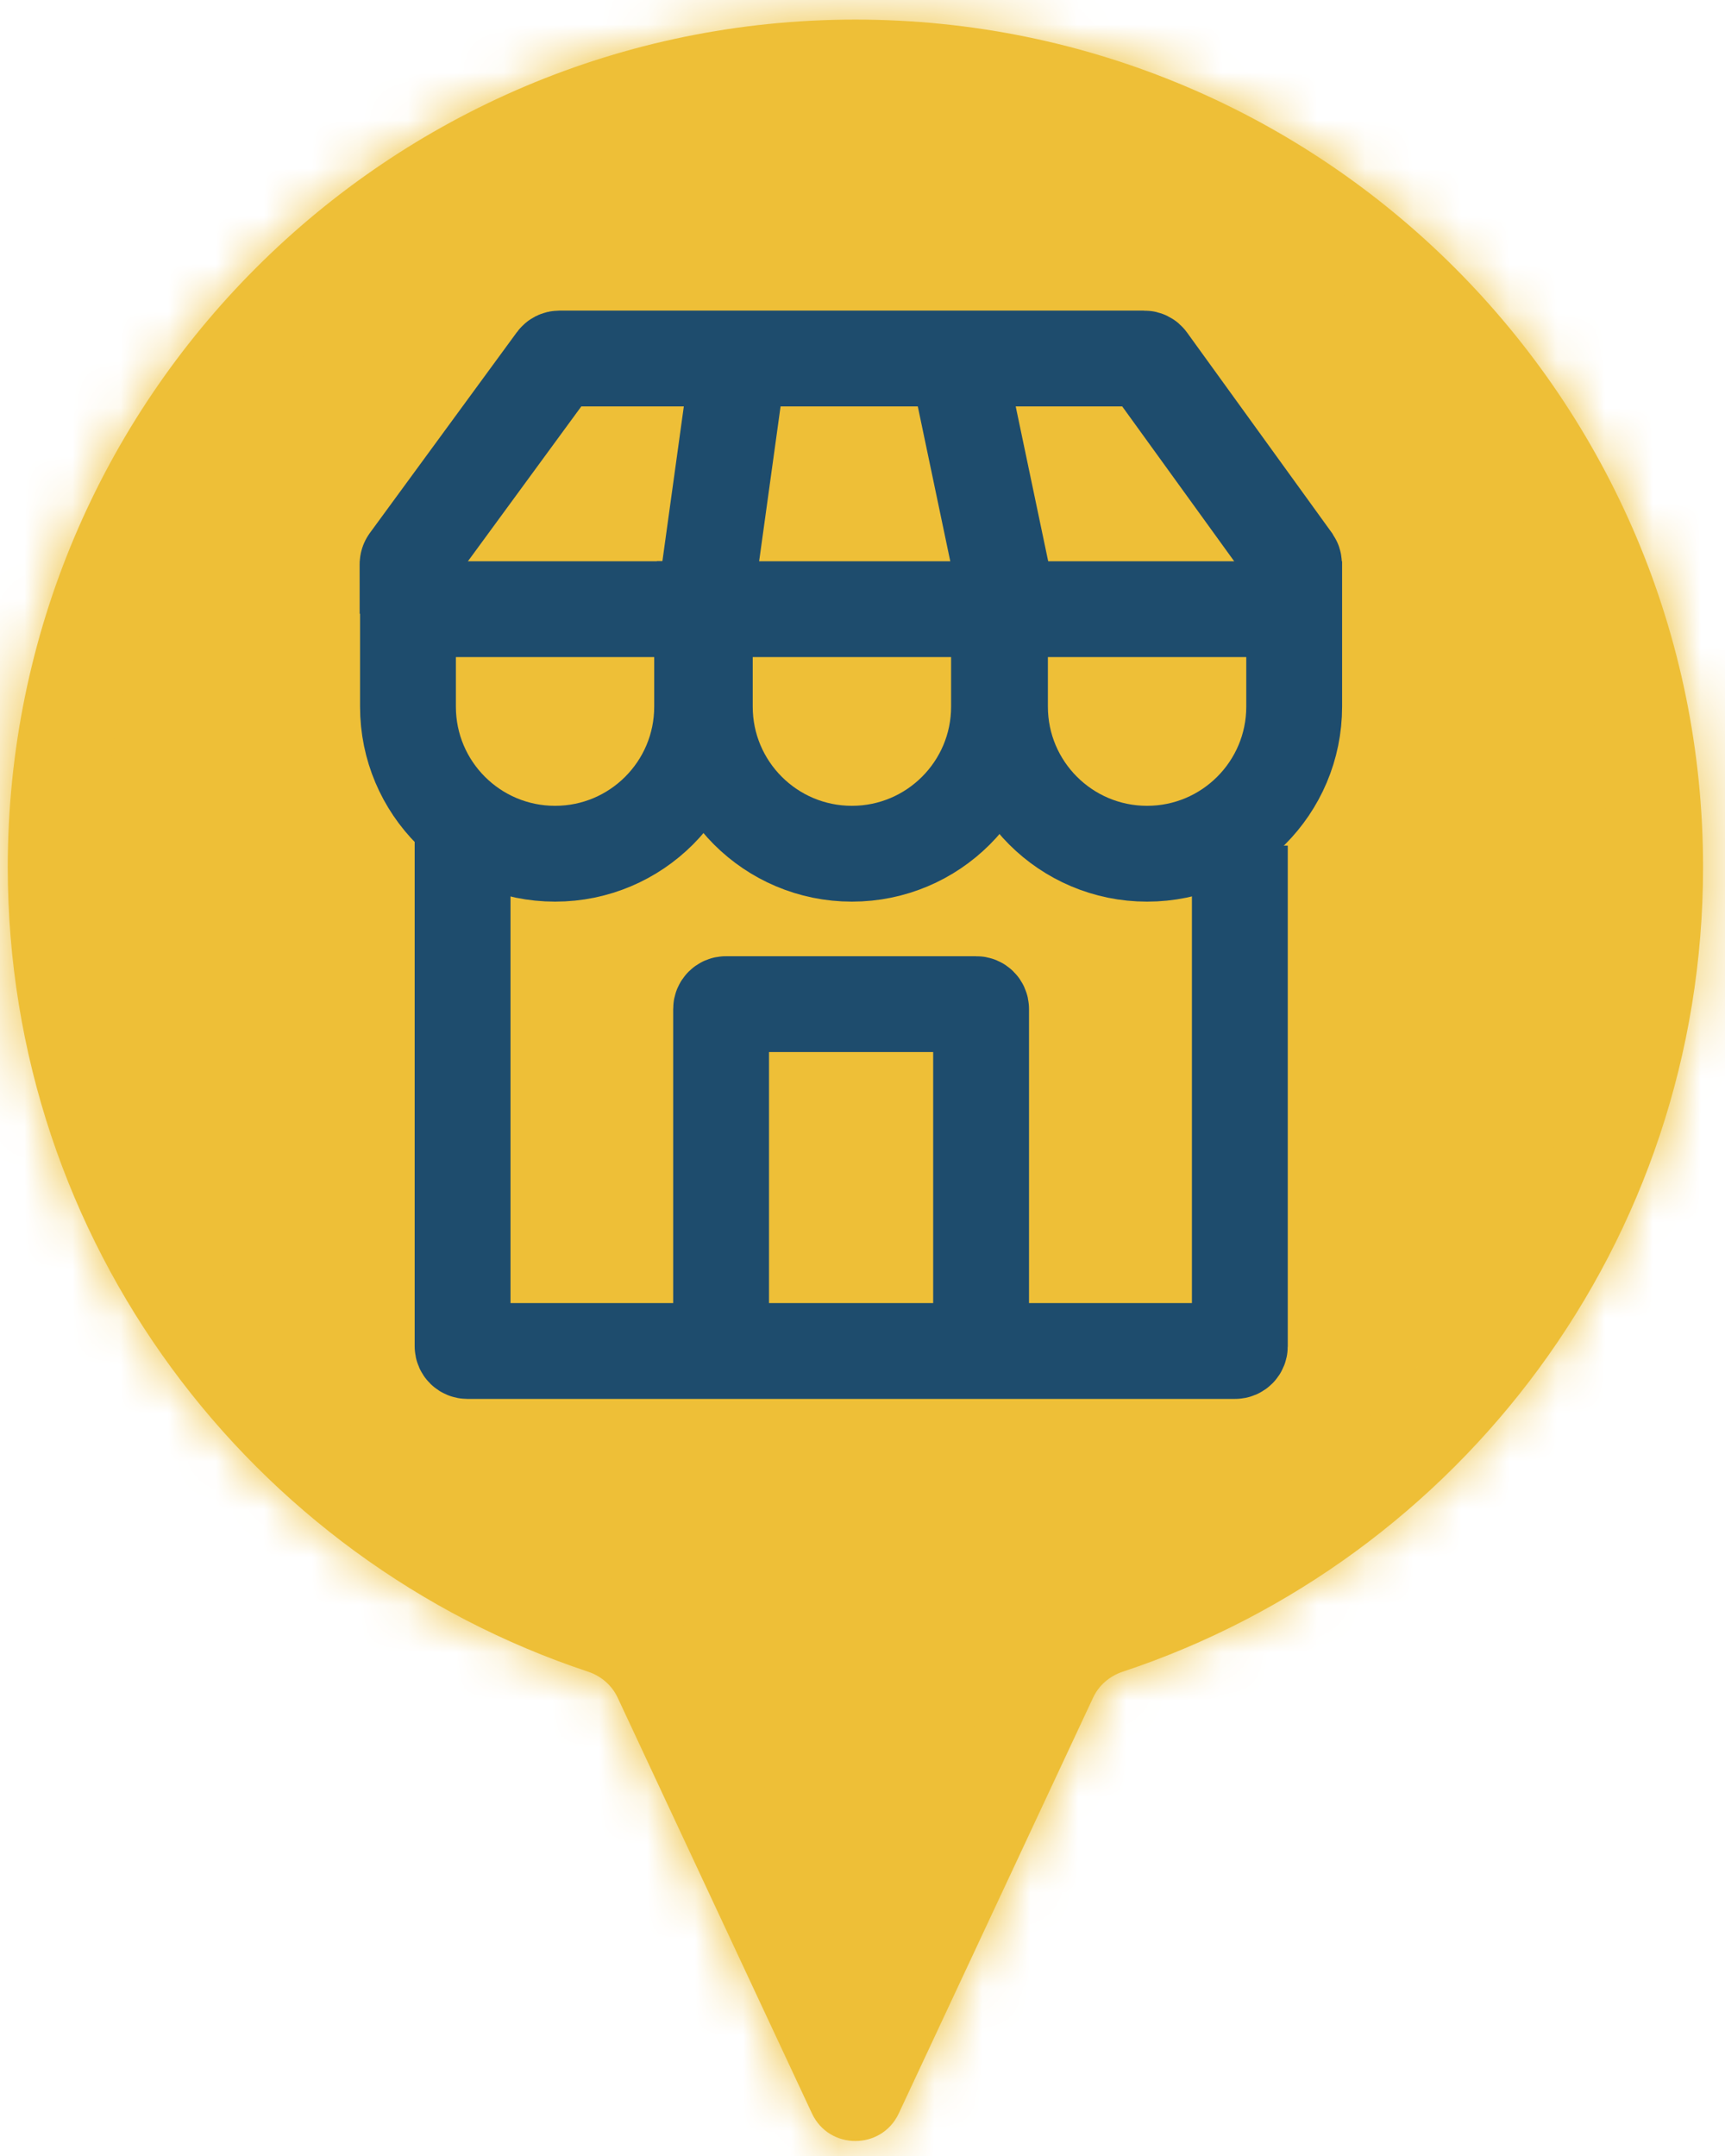
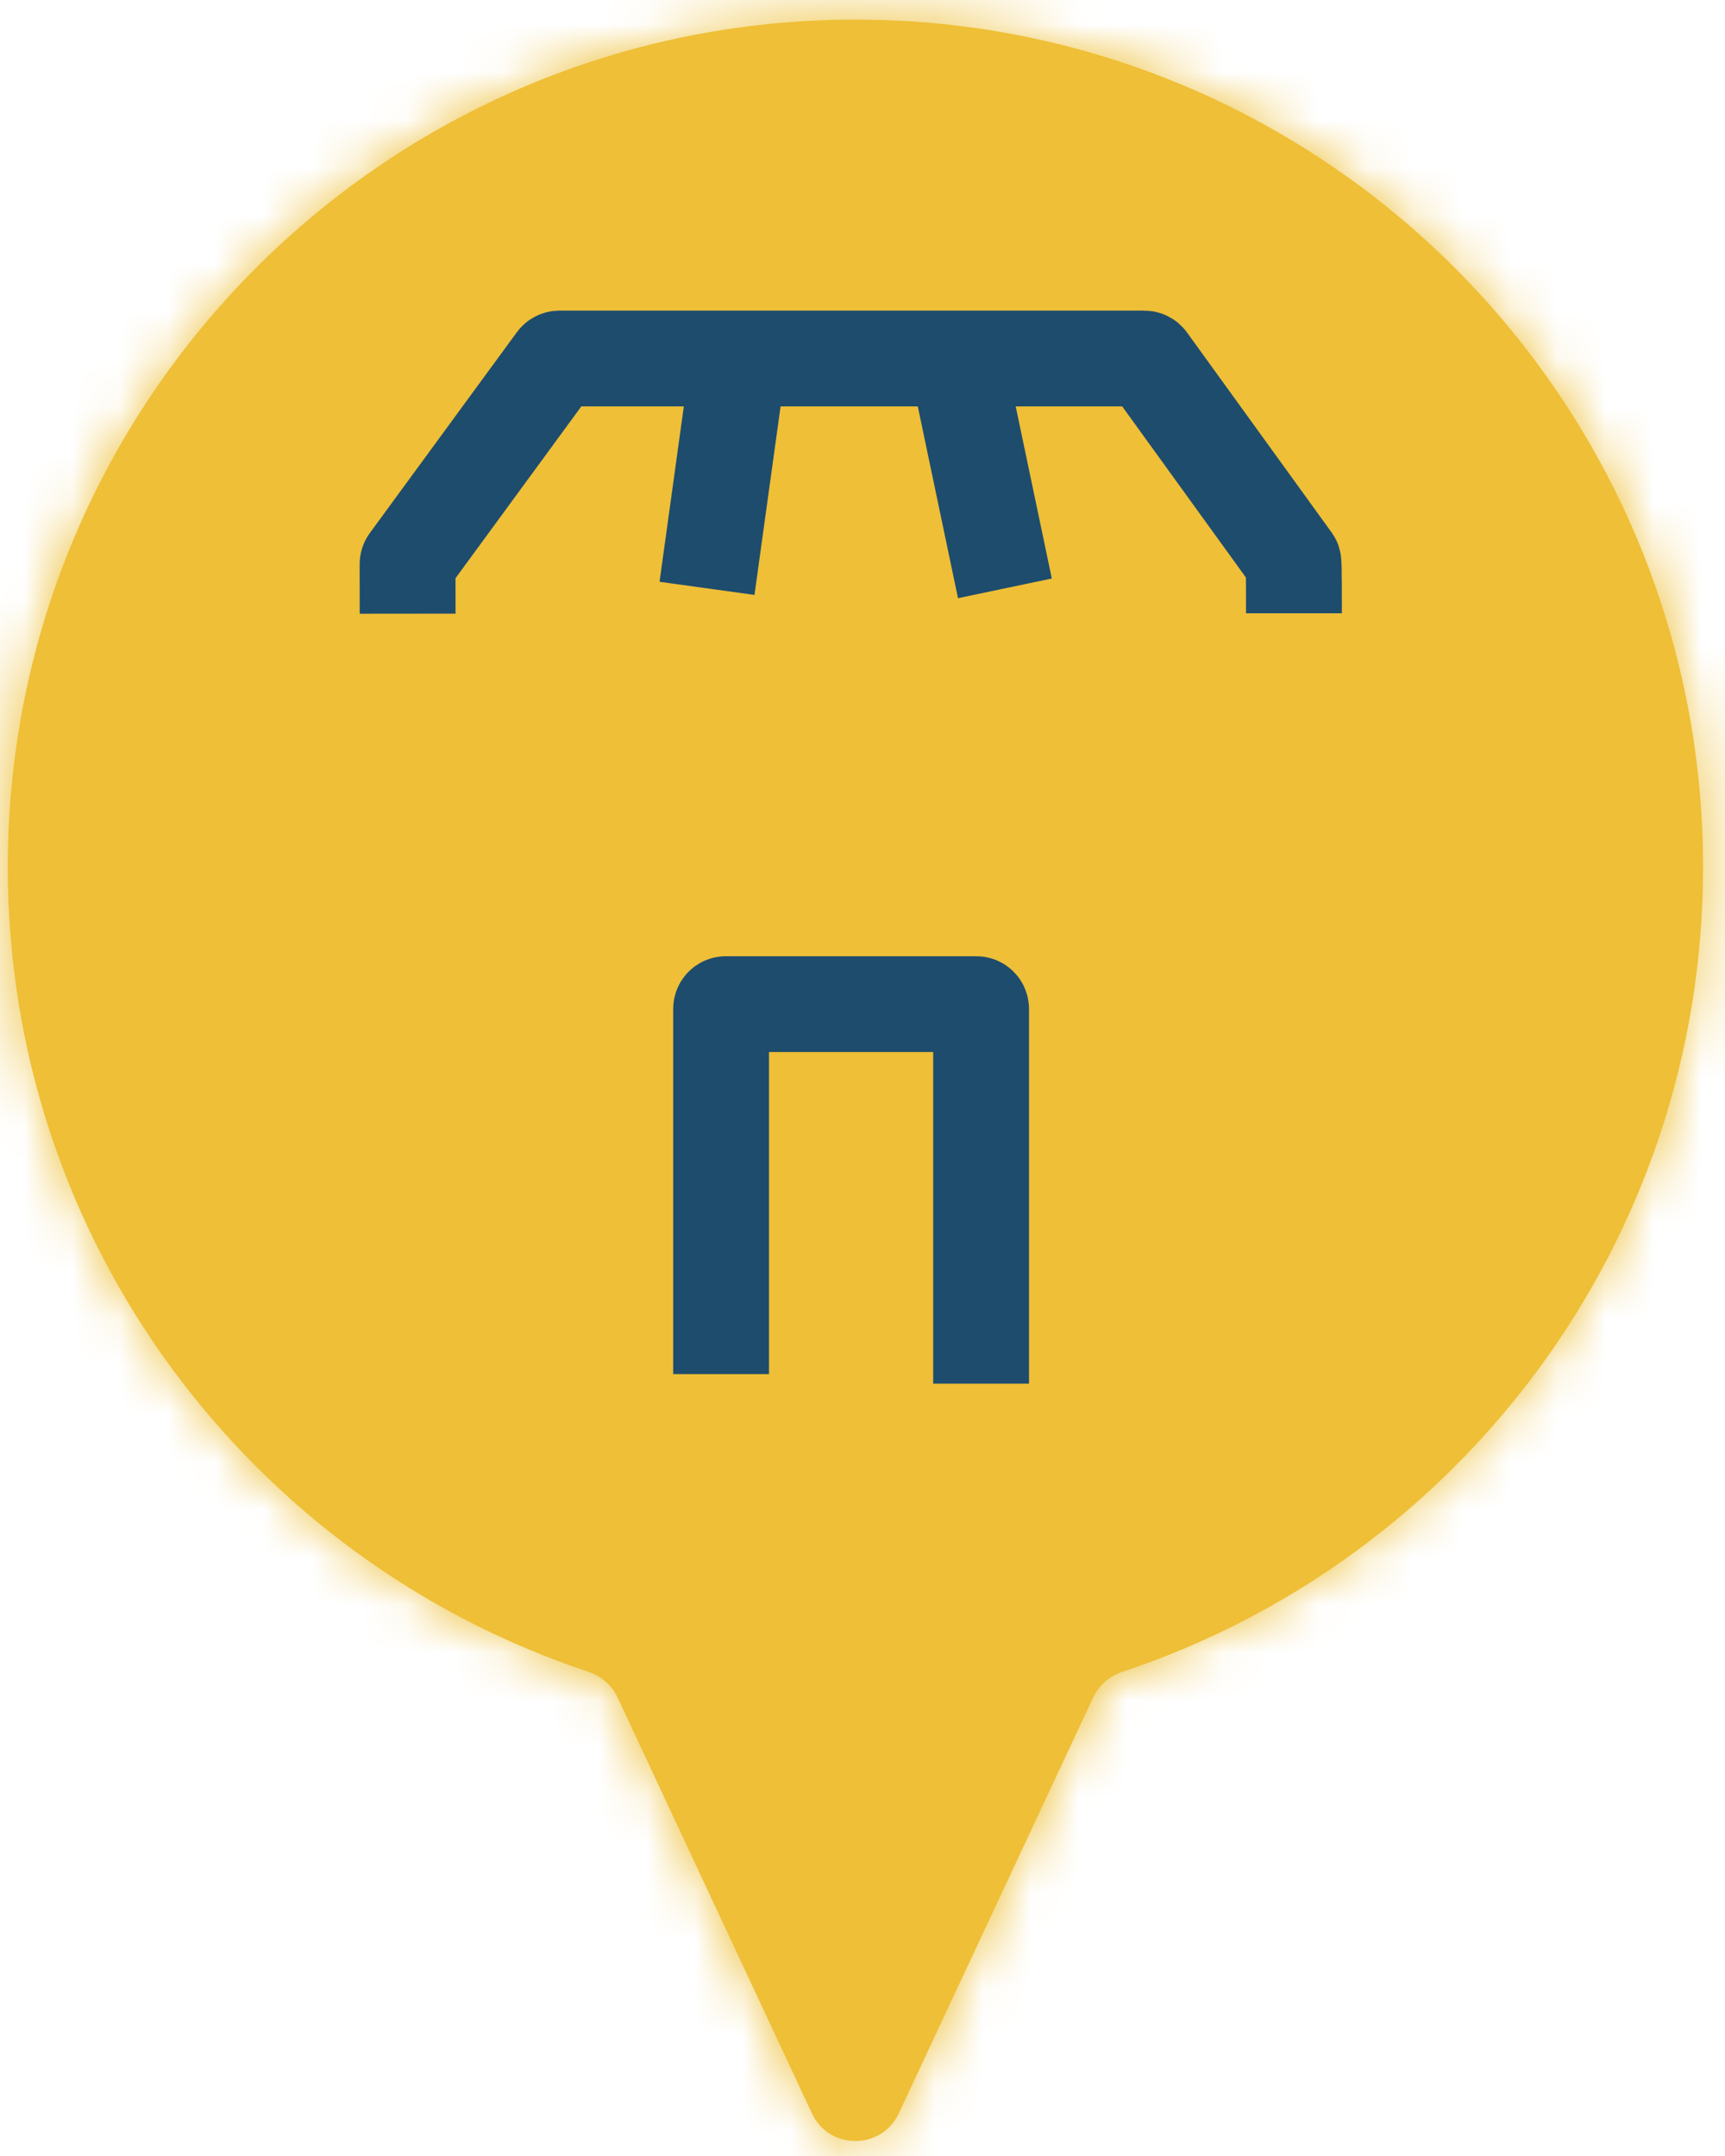
<svg xmlns="http://www.w3.org/2000/svg" width="36" height="45" viewBox="0 0 36 45" fill="none">
  <mask id="path-1-inside-1_448_10976" fill="white">
    <path fill-rule="evenodd" clip-rule="evenodd" d="M22.813 35.432C22.933 35.175 23.157 34.983 23.427 34.893C30.465 32.558 35.542 25.922 35.542 18.099C35.542 8.329 27.622 0.409 17.852 0.409C8.082 0.409 0.162 8.329 0.162 18.099C0.162 25.921 5.238 32.556 12.275 34.892C12.544 34.982 12.769 35.174 12.889 35.431L16.945 44.111C17.304 44.879 18.398 44.879 18.757 44.111L22.813 35.432Z" />
  </mask>
  <path fill-rule="evenodd" clip-rule="evenodd" d="M22.813 35.432C22.933 35.175 23.157 34.983 23.427 34.893C30.465 32.558 35.542 25.922 35.542 18.099C35.542 8.329 27.622 0.409 17.852 0.409C8.082 0.409 0.162 8.329 0.162 18.099C0.162 25.921 5.238 32.556 12.275 34.892C12.544 34.982 12.769 35.174 12.889 35.431L16.945 44.111C17.304 44.879 18.398 44.879 18.757 44.111L22.813 35.432Z" fill="#EEBF37" />
  <path d="M16.945 44.111L15.133 44.957L16.945 44.111ZM18.757 44.111L16.945 43.264L18.757 44.111ZM12.275 34.892L11.645 36.791L12.275 34.892ZM12.889 35.431L11.077 36.278L12.889 35.431ZM23.427 34.893L22.797 32.995L23.427 34.893ZM22.813 35.432L24.625 36.279L22.813 35.432ZM33.542 18.099C33.542 25.034 29.042 30.923 22.797 32.995L24.056 36.791C31.889 34.193 37.542 26.809 37.542 18.099H33.542ZM17.852 2.409C26.517 2.409 33.542 9.434 33.542 18.099H37.542C37.542 7.225 28.727 -1.591 17.852 -1.591V2.409ZM2.162 18.099C2.162 9.434 9.187 2.409 17.852 2.409V-1.591C6.978 -1.591 -1.838 7.225 -1.838 18.099H2.162ZM12.905 32.994C6.661 30.922 2.162 25.033 2.162 18.099H-1.838C-1.838 26.808 3.814 34.191 11.645 36.791L12.905 32.994ZM18.757 43.264L14.701 34.584L11.077 36.278L15.133 44.957L18.757 43.264ZM21.001 34.585L16.945 43.264L20.569 44.957L24.625 36.279L21.001 34.585ZM15.133 44.957C16.211 47.264 19.491 47.264 20.569 44.957L16.945 43.264C17.304 42.495 18.398 42.495 18.757 43.264L15.133 44.957ZM11.645 36.791C11.419 36.716 11.201 36.544 11.077 36.278L14.701 34.584C14.336 33.804 13.669 33.248 12.905 32.994L11.645 36.791ZM22.797 32.995C22.032 33.248 21.365 33.805 21.001 34.585L24.625 36.279C24.5 36.545 24.282 36.717 24.056 36.791L22.797 32.995Z" fill="#EEBF37" mask="url(#path-1-inside-1_448_10976)" />
-   <path d="M9.654 17.352V28.099C9.654 28.154 9.699 28.198 9.754 28.198H25.776C25.831 28.198 25.875 28.154 25.875 28.099V17.65" stroke="#1E4C6D" stroke-width="2" />
  <path d="M20.475 28.88L20.475 21.058C20.475 21.003 20.43 20.958 20.375 20.958L15.149 20.958C15.094 20.958 15.049 21.003 15.049 21.058L15.049 28.68" stroke="#1E4C6D" stroke-width="2" />
-   <path d="M8.507 12.809L8.506 11.775C8.506 11.753 8.513 11.733 8.525 11.716L11.594 7.524C11.613 7.498 11.643 7.483 11.675 7.483H15.419M27.004 12.801V11.766C27.004 11.745 26.997 11.725 26.985 11.707L23.961 7.524C23.942 7.498 23.912 7.483 23.88 7.483H19.966M15.419 7.483H17.777H19.966M15.419 7.483L14.755 12.28M19.966 7.483L20.972 12.28" stroke="#1E4C6D" stroke-width="2" />
-   <path d="M8.514 12.715H14.653V14.749C14.653 16.445 13.279 17.819 11.584 17.819C9.888 17.819 8.514 16.445 8.514 14.749V12.715Z" stroke="#1E4C6D" stroke-width="2" />
-   <path d="M14.709 12.715H20.849V14.749C20.849 16.444 19.474 17.819 17.779 17.819C16.083 17.819 14.709 16.444 14.709 14.749V12.715Z" stroke="#1E4C6D" stroke-width="2" />
-   <path d="M20.869 12.715H27.009V14.749C27.009 16.444 25.634 17.819 23.939 17.819C22.244 17.819 20.869 16.444 20.869 14.749V12.715Z" stroke="#1E4C6D" stroke-width="2" />
+   <path d="M8.507 12.809L8.506 11.775C8.506 11.753 8.513 11.733 8.525 11.716L11.594 7.524C11.613 7.498 11.643 7.483 11.675 7.483H15.419M27.004 12.801C27.004 11.745 26.997 11.725 26.985 11.707L23.961 7.524C23.942 7.498 23.912 7.483 23.88 7.483H19.966M15.419 7.483H17.777H19.966M15.419 7.483L14.755 12.28M19.966 7.483L20.972 12.28" stroke="#1E4C6D" stroke-width="2" />
</svg>